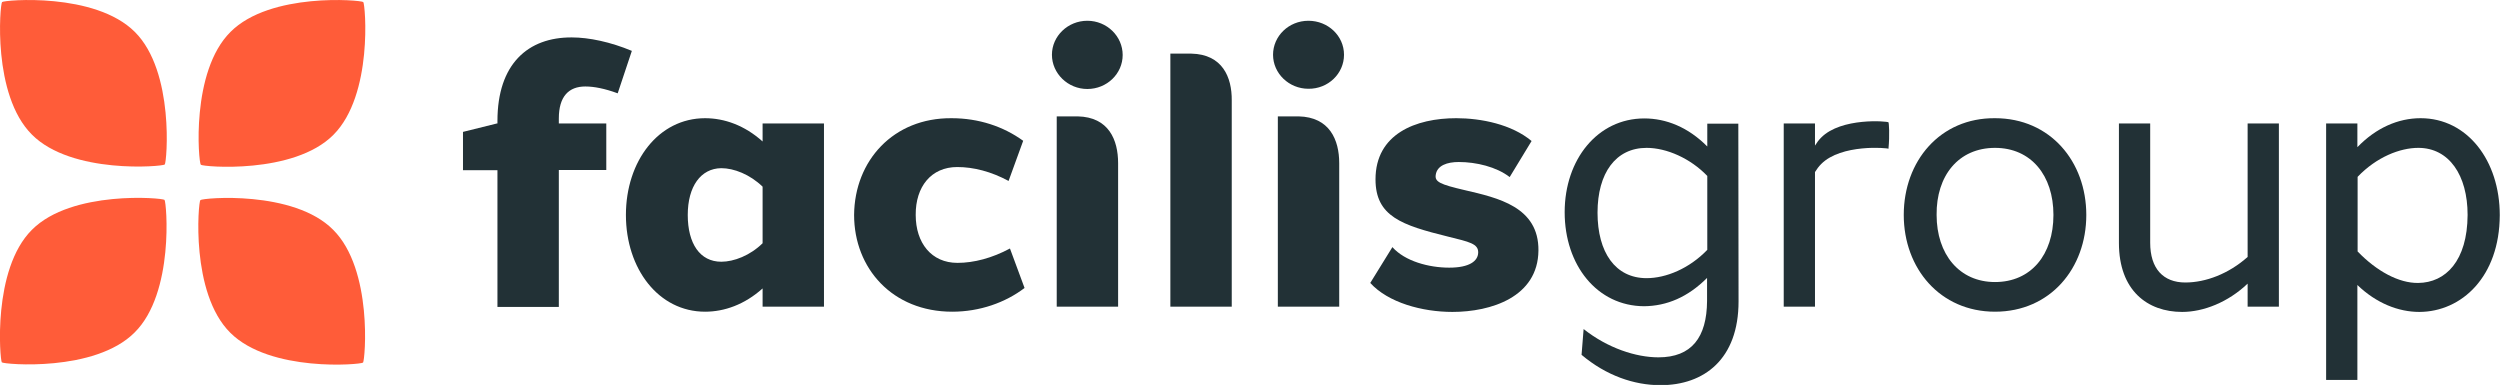
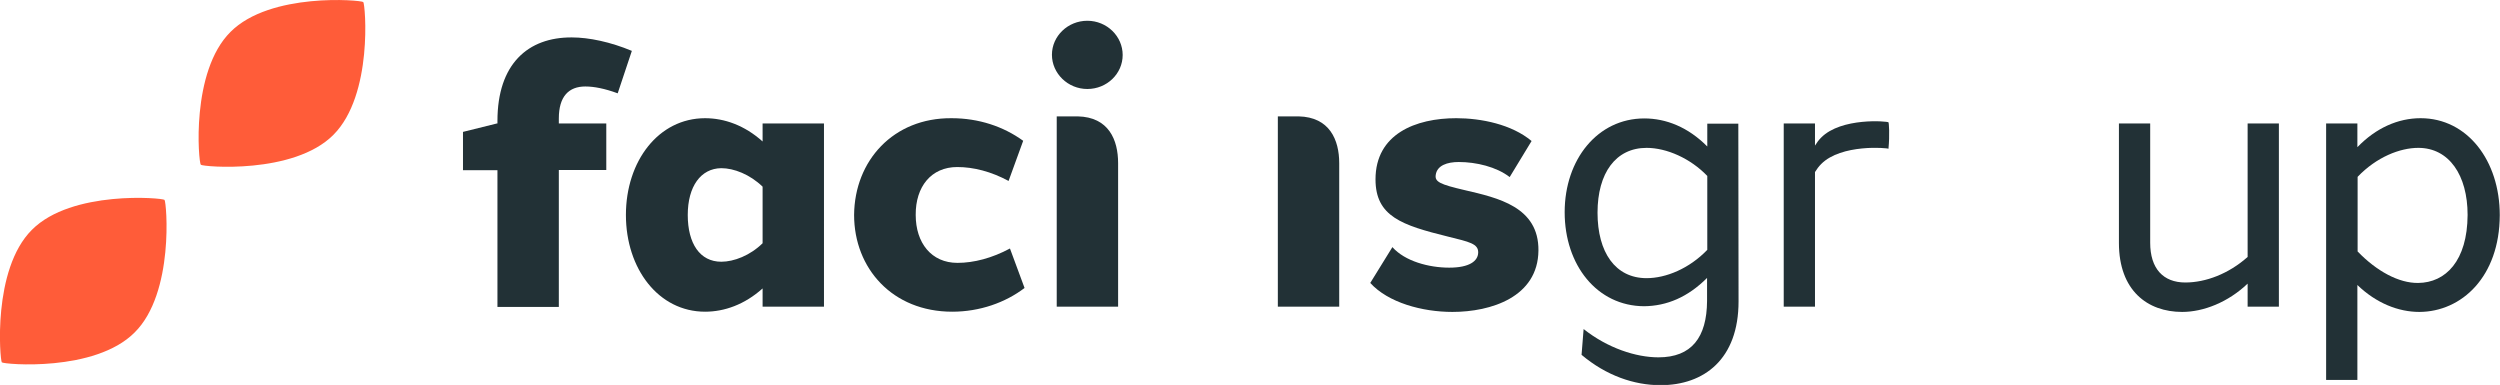
<svg xmlns="http://www.w3.org/2000/svg" version="1.1" id="Layer_1" x="0px" y="0px" viewBox="0 0 1095.6 168.7" style="enable-background:new 0 0 1095.6 168.7;" xml:space="preserve">
  <style type="text/css">
	.st0{fill:#FF5C39;}
	.st1{fill:#223136;}
</style>
  <g>
    <path class="st0" d="M101,14c17.4-17.5,57.2-14,58.2-13.1c0.9,0.9,4.4,40.7-13.1,58.2c-17.4,17.5-57.3,14-58.1,13.1   C87,71.2,83.5,31.4,101,14" />
-     <path class="st0" d="M146,100.7c17.5,17.4,14,57.2,13.1,58.2c-0.9,0.9-40.7,4.4-58.2-13.1c-17.5-17.4-14-57.3-13.1-58.1   C88.8,86.7,128.7,83.2,146,100.7" />
    <path class="st0" d="M59,145.7c-17.4,17.5-57.2,14-58.2,13.1C0,158-3.5,118.1,14,100.7c17.4-17.5,57.3-14,58.1-13.1   C73,88.5,76.5,128.4,59,145.7" />
-     <path class="st0" d="M14,59C-3.5,41.6,0,1.8,0.9,0.9C1.8,0,41.6-3.5,59.1,14c17.5,17.4,14,57.3,13.1,58.1C71.2,73,31.4,76.5,14,59" />
    <path class="st1" d="M472.3,51h-9.2v83.4H490V71.5C490,61.3,485.9,51.3,472.3,51" />
    <path class="st1" d="M476.5,9.1C468,9.1,461,15.8,461,24S468,39,476.5,39c8.6,0,15.5-6.7,15.5-14.9S485.1,9.1,476.5,9.1" />
-     <path class="st1" d="M522.1,23.5h-9.2v110.9h26.9V44C539.9,33.8,535.7,23.8,522.1,23.5" />
    <path class="st1" d="M256.5,37.9c3.8,0,8.5,0.9,14.2,3l6.2-18.6c-9.3-3.9-18.8-5.9-26.3-5.9C231.4,16.3,218,28,218,53v1.1h-0.2   l-14.9,3.7v16.8H218l0,59.9h26.9V74.5h20.8V54.1h-20.8v-2.2C244.9,42.2,249.3,37.9,256.5,37.9" />
    <path class="st1" d="M334.2,62c-7.9-7.1-16.8-10.2-25.2-10.2c-20.4,0-34.7,18.8-34.7,42.4c0,23.6,14.3,42.4,34.7,42.4   c8.4,0,17.3-3.1,25.2-10.2v8h26.9V54.1h-26.9V62z M334.2,106.6c-5.5,5.4-12.6,8.1-18.1,8.1c-9.4,0-14.7-8-14.7-20.5   c0-12.5,5.7-20.4,14.7-20.5c5.5,0,12.5,2.7,18.1,8.1V106.6z" />
    <path class="st1" d="M419.6,115.2c-11.4,0-18.3-8.7-18.3-21c-0.1-12.4,6.8-21,18.2-21c7.2,0,14.9,2,22.5,6.1l6.4-17.6   c-8.7-6.3-19.5-9.9-31.4-9.9c-25.5-0.2-42.5,18.6-42.7,42.4c0,23.4,16.8,42.4,43,42.4c12.1,0,23.3-4,31.7-10.4l-6.4-17.3   C434.8,113.1,426.8,115.2,419.6,115.2" />
    <path class="st1" d="M1060.8,51.8c-9.9,0-19.6,4.3-27.7,12.7V54.1h-13.7v112.4h13.7v-41.6c8.3,8,18,11.8,27.2,11.8   c18.5-0.1,35.1-15.4,35.2-42.4C1095.5,70.4,1081.3,51.8,1060.8,51.8 M1059.7,124c-8.4,0.1-18.1-5.1-26.5-13.8V77.5   c8.3-8.7,18.6-12.7,26.6-12.7c13.5,0,21.6,12,21.6,29.4C1081.3,114.3,1071.8,123.9,1059.7,124" />
    <path class="st1" d="M569.1,51H560v83.4h26.9V71.5C586.9,61.3,582.7,51.3,569.1,51" />
    <path class="st1" d="M985,112.6c-8.3,7.4-18.4,11.2-27.3,11.2c-9.7,0-15.4-6.1-15.4-17.4V54.1h-13.7v52.4   c0,20.8,12.5,30.2,27.7,30.2c9.3,0,20.1-4.2,28.7-12.4v10.1h13.7V54.1H985V112.6z" />
    <path class="st1" d="M798.1,60.3c-1,1-1.9,2.2-2.7,3.5v-9.7h-13.7v80.3h13.7V77.5v-2.1c0.8-1.3,1.7-2.5,2.7-3.5   c8.8-8.9,29.1-7.1,29.5-6.7l0,0c0.6-6.2,0.2-11.4,0-11.6C827.1,53.1,806.9,51.4,798.1,60.3" />
-     <path class="st1" d="M874.3,51.8c-24.1-0.2-40,18.8-40,42.4c0,23.4,15.9,42.4,40,42.4c24.2,0,40-19,40-42.4S898.5,51.8,874.3,51.8    M874.3,123.6c-15.7,0-25.6-12.2-25.6-29.4c-0.2-17.2,9.6-29.4,25.6-29.4c15.8,0,25.6,12.1,25.6,29.4   C899.9,111.6,890.1,123.6,874.3,123.6" />
-     <path class="st1" d="M573.4,9.1c-8.6,0-15.5,6.7-15.5,14.9s7,14.9,15.5,14.9C582,39,589,32.3,589,24S582,9.1,573.4,9.1" />
    <path class="st1" d="M748.2,54.1v10.1c-8.4-8.5-18.1-12.3-27.6-12.3c-20.4,0-34.9,17.9-34.9,41.1c0,23.2,14.2,41.1,34.8,41.2   c10-0.1,19.2-4,27.6-12.4v10.1c-0.1,16-6.8,24.7-21.3,24.7c-9.8,0-22.2-4-32.8-12.4l-0.9,11.3c10.8,9.1,23,13.3,34.6,13.3   c19.1,0,34.2-11.4,34.2-36.7l-0.1-77.9H748.2z M748.2,109.5c-7.9,8.2-18.1,12.4-26.6,12.4c-13.7,0-21.5-11.3-21.5-28.7   c0-17.4,8-28.4,21.5-28.4c8.8,0,19.2,4.6,26.6,12.3V109.5z" />
    <path class="st1" d="M641.8,83.3c-10.7-2.5-13.1-3.6-12.6-6.7c0.6-4.1,5-5.6,10.1-5.6c7.6,0,16.5,2.1,22.3,6.6l9.6-15.8   c-8.7-7.3-22.1-10-33-10c-17.8,0-35.4,6.9-35.4,26.8c0,16.3,11.6,20.1,31.8,25.1c9.3,2.3,13.3,3.1,13.2,7   c-0.1,3.7-3.8,6.6-12.7,6.6c-8.9,0-19.4-2.8-24.9-9l-9.7,15.7c7.8,8.6,22.7,12.7,36,12.7c16.9,0,37.5-6.5,37.7-26.9   C674.4,90.6,656.4,86.7,641.8,83.3" />
  </g>
</svg>